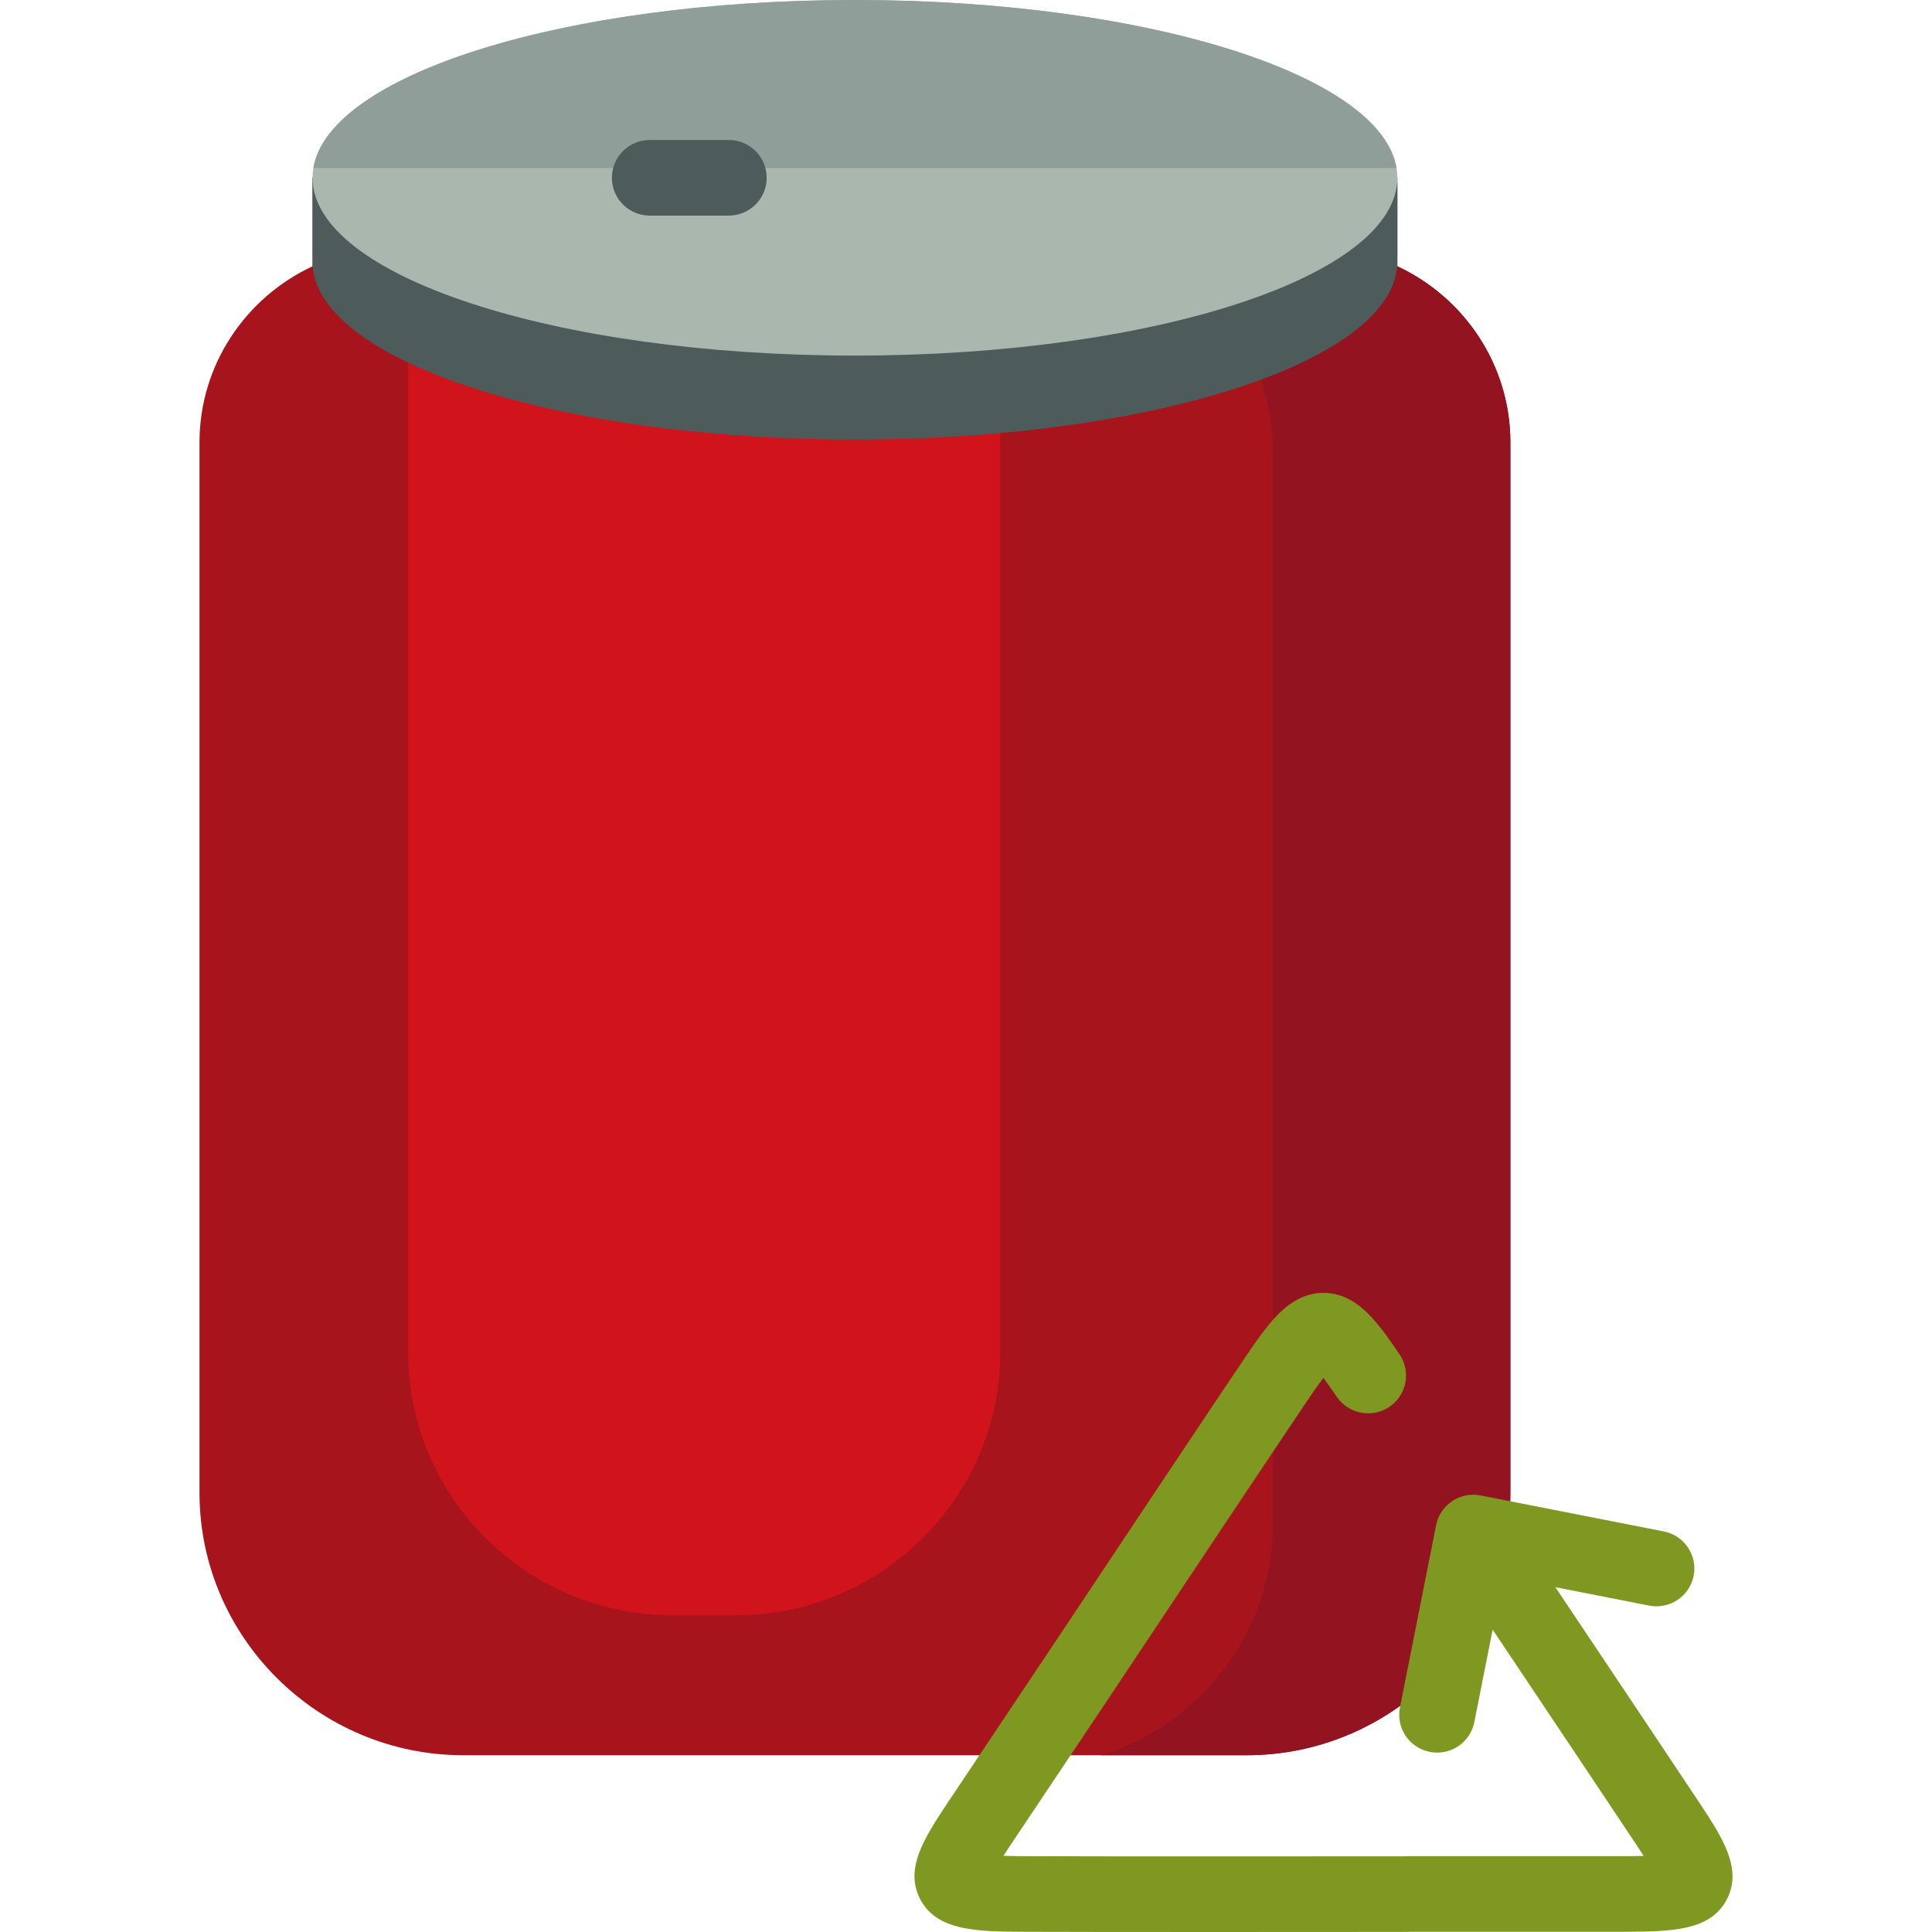
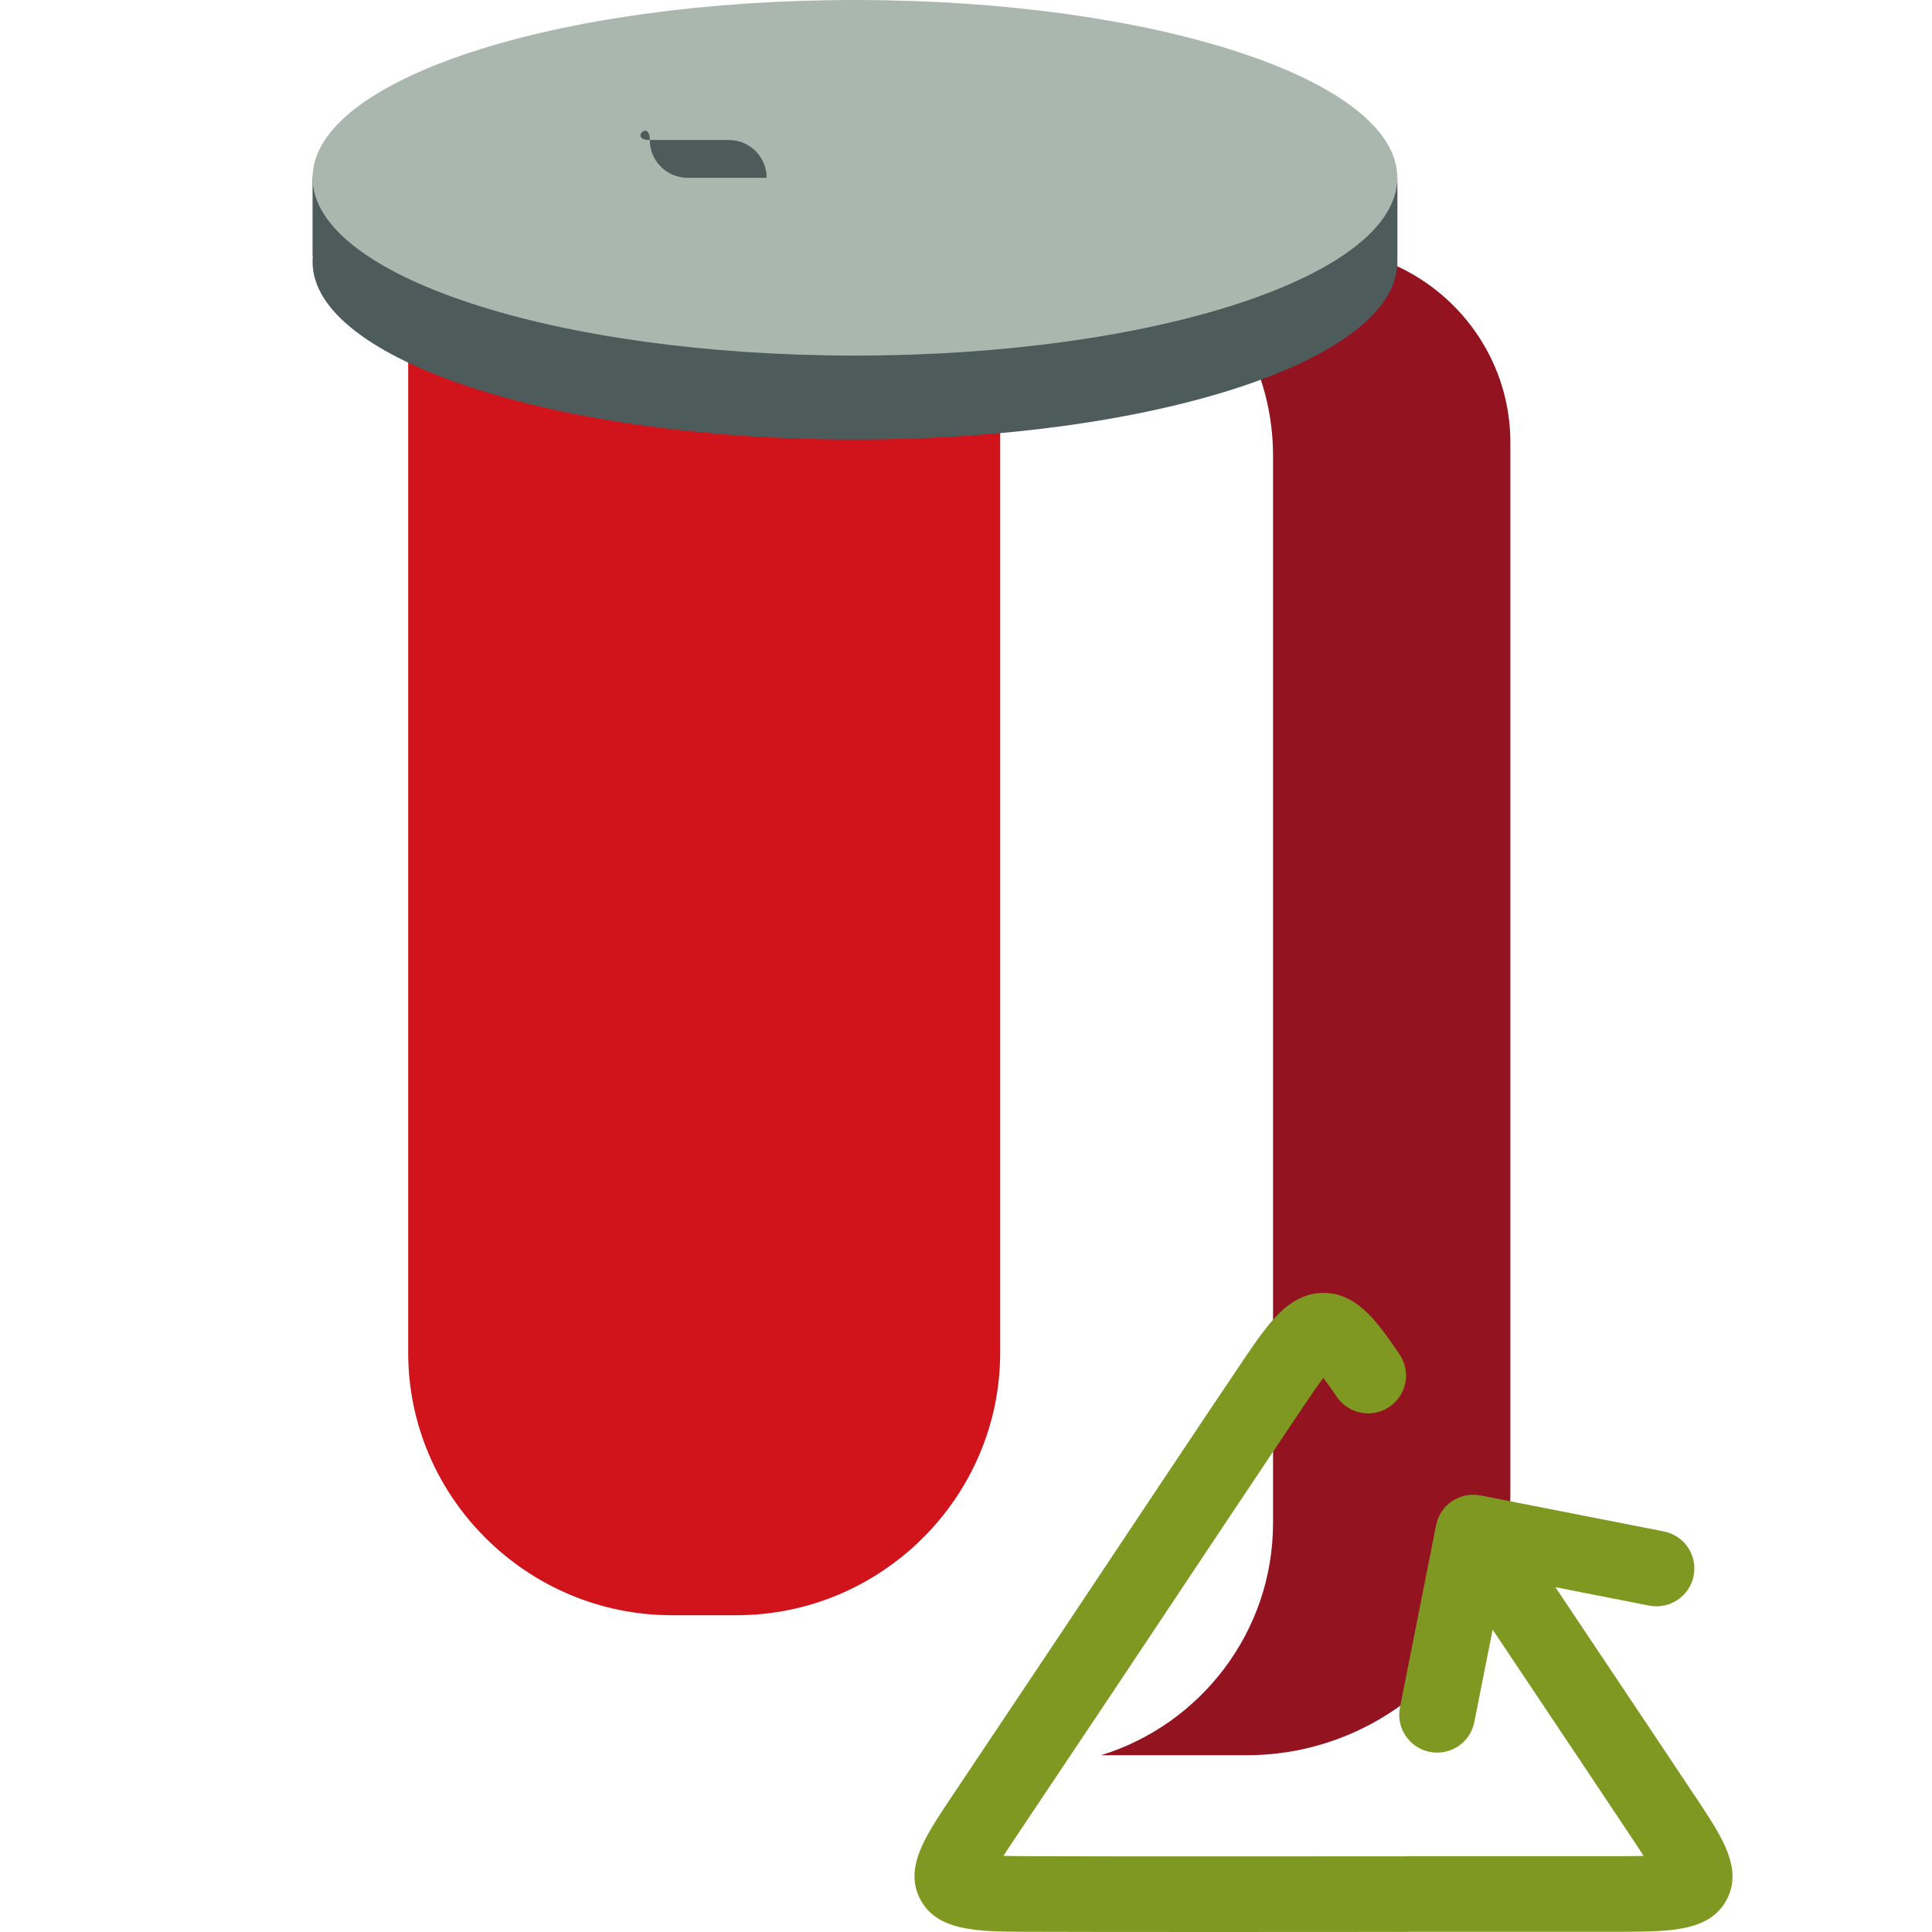
<svg xmlns="http://www.w3.org/2000/svg" height="800px" width="800px" version="1.1" id="Layer_1" viewBox="0 0 512.001 512.001" xml:space="preserve">
-   <path style="fill:#A7141C;" d="M400.265,117.218v152.77v51.669V395.6c0,38.255-31.462,69.554-69.895,69.554H122.765  c-38.433,0-69.895-31.299-69.895-69.554v-73.944v-51.669v-152.77c0-20.582,12.309-38.441,29.961-46.651v-23.45h143.736h143.736  v23.45C387.956,78.777,400.265,96.636,400.265,117.218z" />
  <path style="fill:#931420;" d="M370.304,70.567v-23.45c-27.857,0-67.666,14.771-56.55,23.904  c14.395,11.827,23.615,29.749,23.615,49.722v282.872c0,28.873-19.276,53.458-45.592,61.538h38.594  c38.433,0,69.895-31.299,69.895-69.554v-73.944v-51.669V117.218C400.265,96.636,387.956,78.777,370.304,70.567z" />
  <path style="fill:#D1141C;" d="M252.932,47.117c7.555,8.95,12.126,20.468,12.126,33.001v152.77v51.669V358.5  c0,38.255-31.462,69.554-69.895,69.554h-17.092c-38.433,0-69.895-31.299-69.895-69.554v-73.944v-51.669V80.118  c0-12.533,4.57-24.051,12.125-33.001H252.932z" />
  <path style="fill:#4D5B5B;" d="M370.306,48.66v19.236h-0.078c0.047,0.492,0.078,0.986,0.078,1.483  c0,26.021-64.356,47.117-143.738,47.117c-79.387,0-143.738-21.097-143.738-47.117c0-0.496,0.031-0.99,0.078-1.483h-0.078V47.459  c0-1.623,1.319-2.937,2.946-2.937h18.672c25.367-13.363,70.569-22.261,122.12-22.261c51.547,0,96.75,8.898,122.119,22.261h17.47  C368.449,44.522,370.306,46.375,370.306,48.66z" />
  <path style="fill:#A9B7AF;" d="M226.569,0c79.381,0,143.738,21.097,143.738,47.117s-64.356,47.117-143.738,47.117  c-79.387,0-143.738-21.097-143.738-47.117S147.181,0,226.569,0L226.569,0z" />
-   <path style="fill:#909E9A;" d="M226.569,0c76.724,0,139.406,19.709,143.518,44.522H83.051C87.161,19.709,149.839,0,226.569,0z" />
-   <path style="fill:#4D5B5B;" d="M203.176,47.117c0,5.533-4.497,10.017-10.044,10.017h-20.933c-5.547,0-10.044-4.484-10.044-10.017  S166.652,37.1,172.199,37.1h20.933C198.679,37.1,203.176,41.584,203.176,47.117z" />
+   <path style="fill:#4D5B5B;" d="M203.176,47.117h-20.933c-5.547,0-10.044-4.484-10.044-10.017  S166.652,37.1,172.199,37.1h20.933C198.679,37.1,203.176,41.584,203.176,47.117z" />
  <path style="fill:#7E9822;" d="M457.558,503.502c-4.429,8.27-14.785,8.35-26.776,8.442l-56.976,0.001  c-0.253,0.02-0.506,0.029-0.764,0.03c-8.836,0.013-29.219,0.026-49.742,0.026c-21.33,0-42.813-0.013-51.661-0.056  c-12.435-0.06-23.174-0.111-27.687-8.473c-4.366-8.091,0.979-16.257,6.639-24.903l30.01-44.891  c12.354-18.554,41.281-62.005,49.407-74.006c3.389-4.995,6.015-8.625,8.645-11.297c4.12-4.195,8.61-6.118,13.319-5.693  c8.338,0.74,13.47,8.259,18.902,16.219c3.122,4.573,1.934,10.804-2.651,13.917c-4.587,3.114-10.833,1.928-13.954-2.645  c-1.395-2.042-2.583-3.72-3.561-5.026c-1.291,1.706-2.723,3.78-4.056,5.744c-8.077,11.928-38.036,56.929-49.314,73.868l-2.95,4.431  l-27.029,40.412c-0.516,0.788-0.993,1.527-1.431,2.215c1.668,0.05,3.605,0.08,5.807,0.091c17.083,0.082,81.445,0.058,100.498,0.031  c0.262-0.02,0.526-0.031,0.795-0.031h57.678c1.001-0.008,2.871-0.022,4.865-0.079c-0.561-0.88-1.187-1.843-1.875-2.888  c-3.148-4.769-20.224-30.315-38.126-57.074l-4.863,24.52c-0.946,4.771-5.145,8.075-9.843,8.075c-0.647,0.001-1.301-0.062-1.96-0.191  c-5.442-1.074-8.98-6.344-7.904-11.772l9.581-48.304c1.076-5.423,6.353-8.954,11.794-7.885l48.544,9.532  c5.443,1.069,8.987,6.335,7.915,11.764c-1.072,5.428-6.355,8.961-11.795,7.894l-24.842-4.877  c17.953,26.834,35.105,52.494,38.281,57.305C456.372,486.867,461.943,495.311,457.558,503.502z" />
</svg>